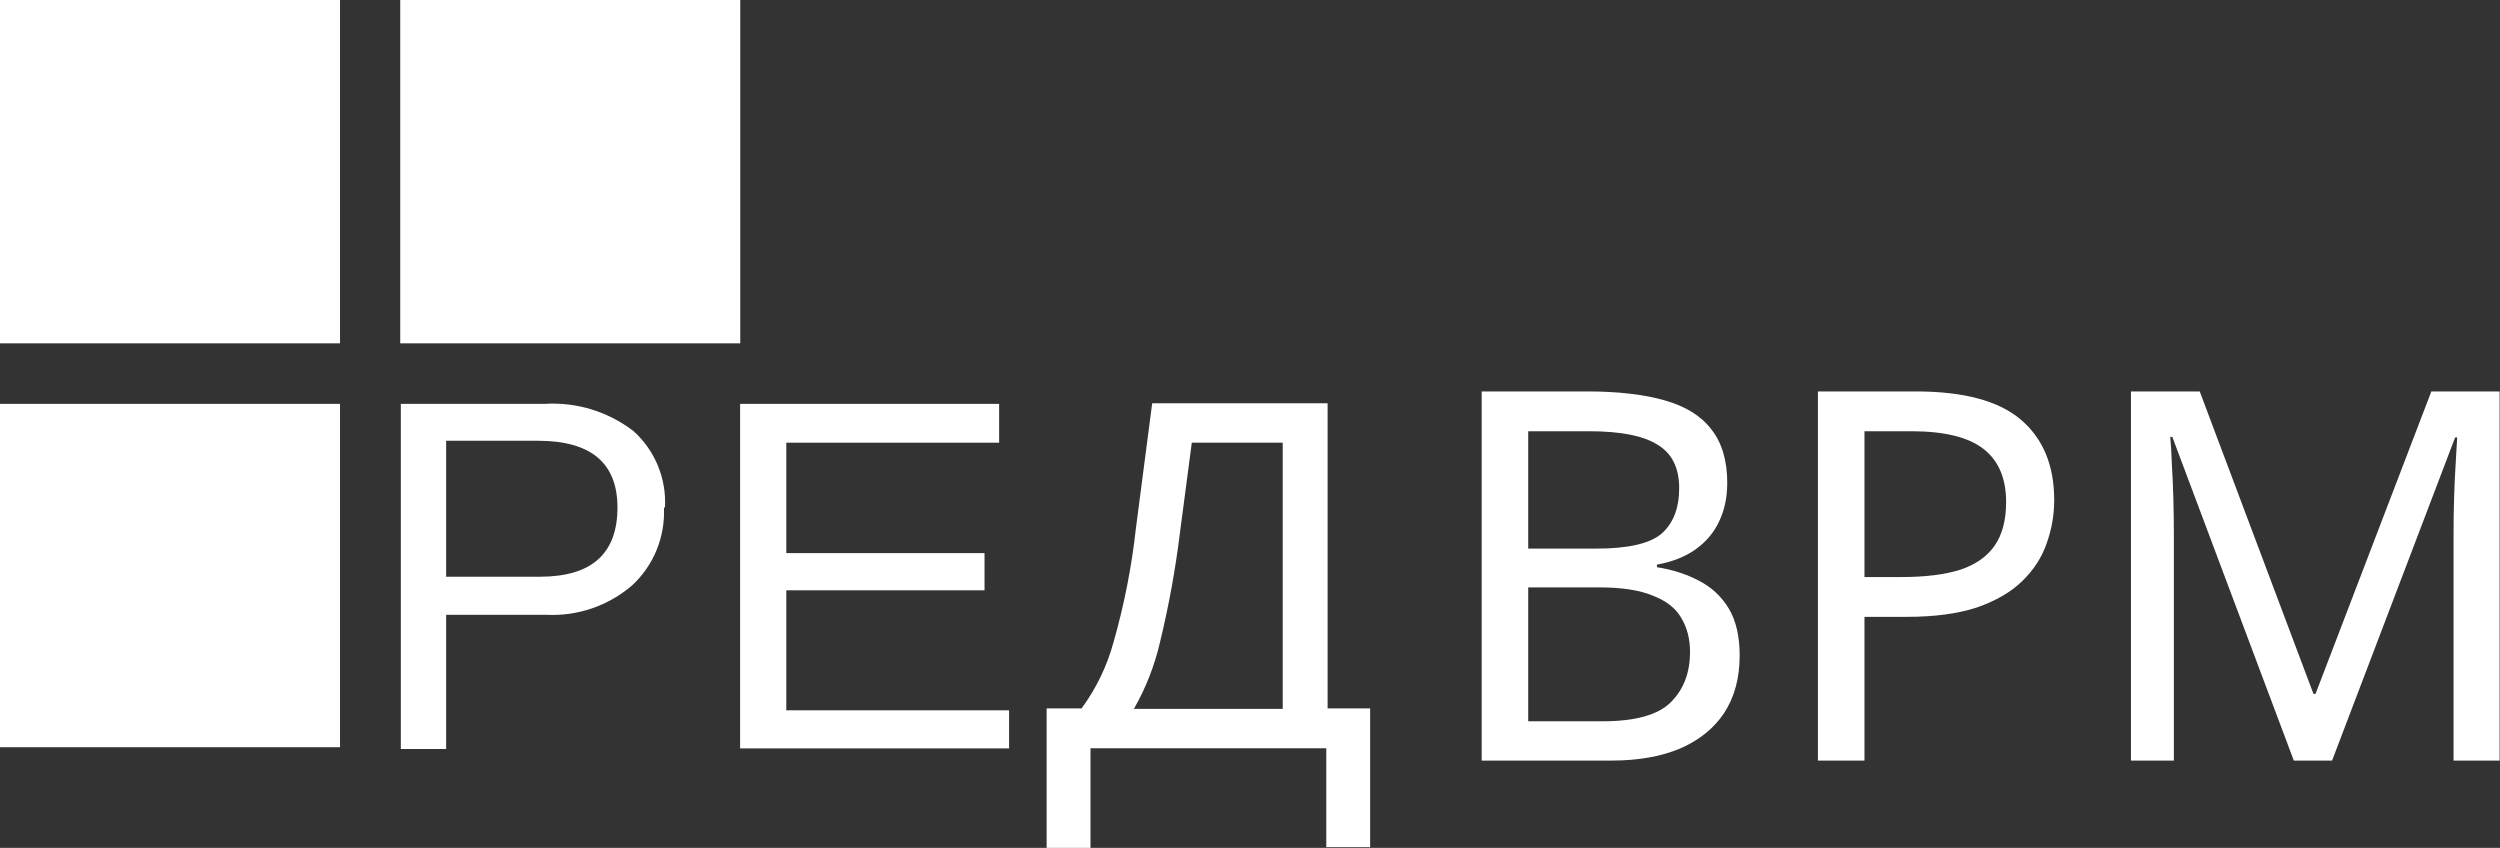
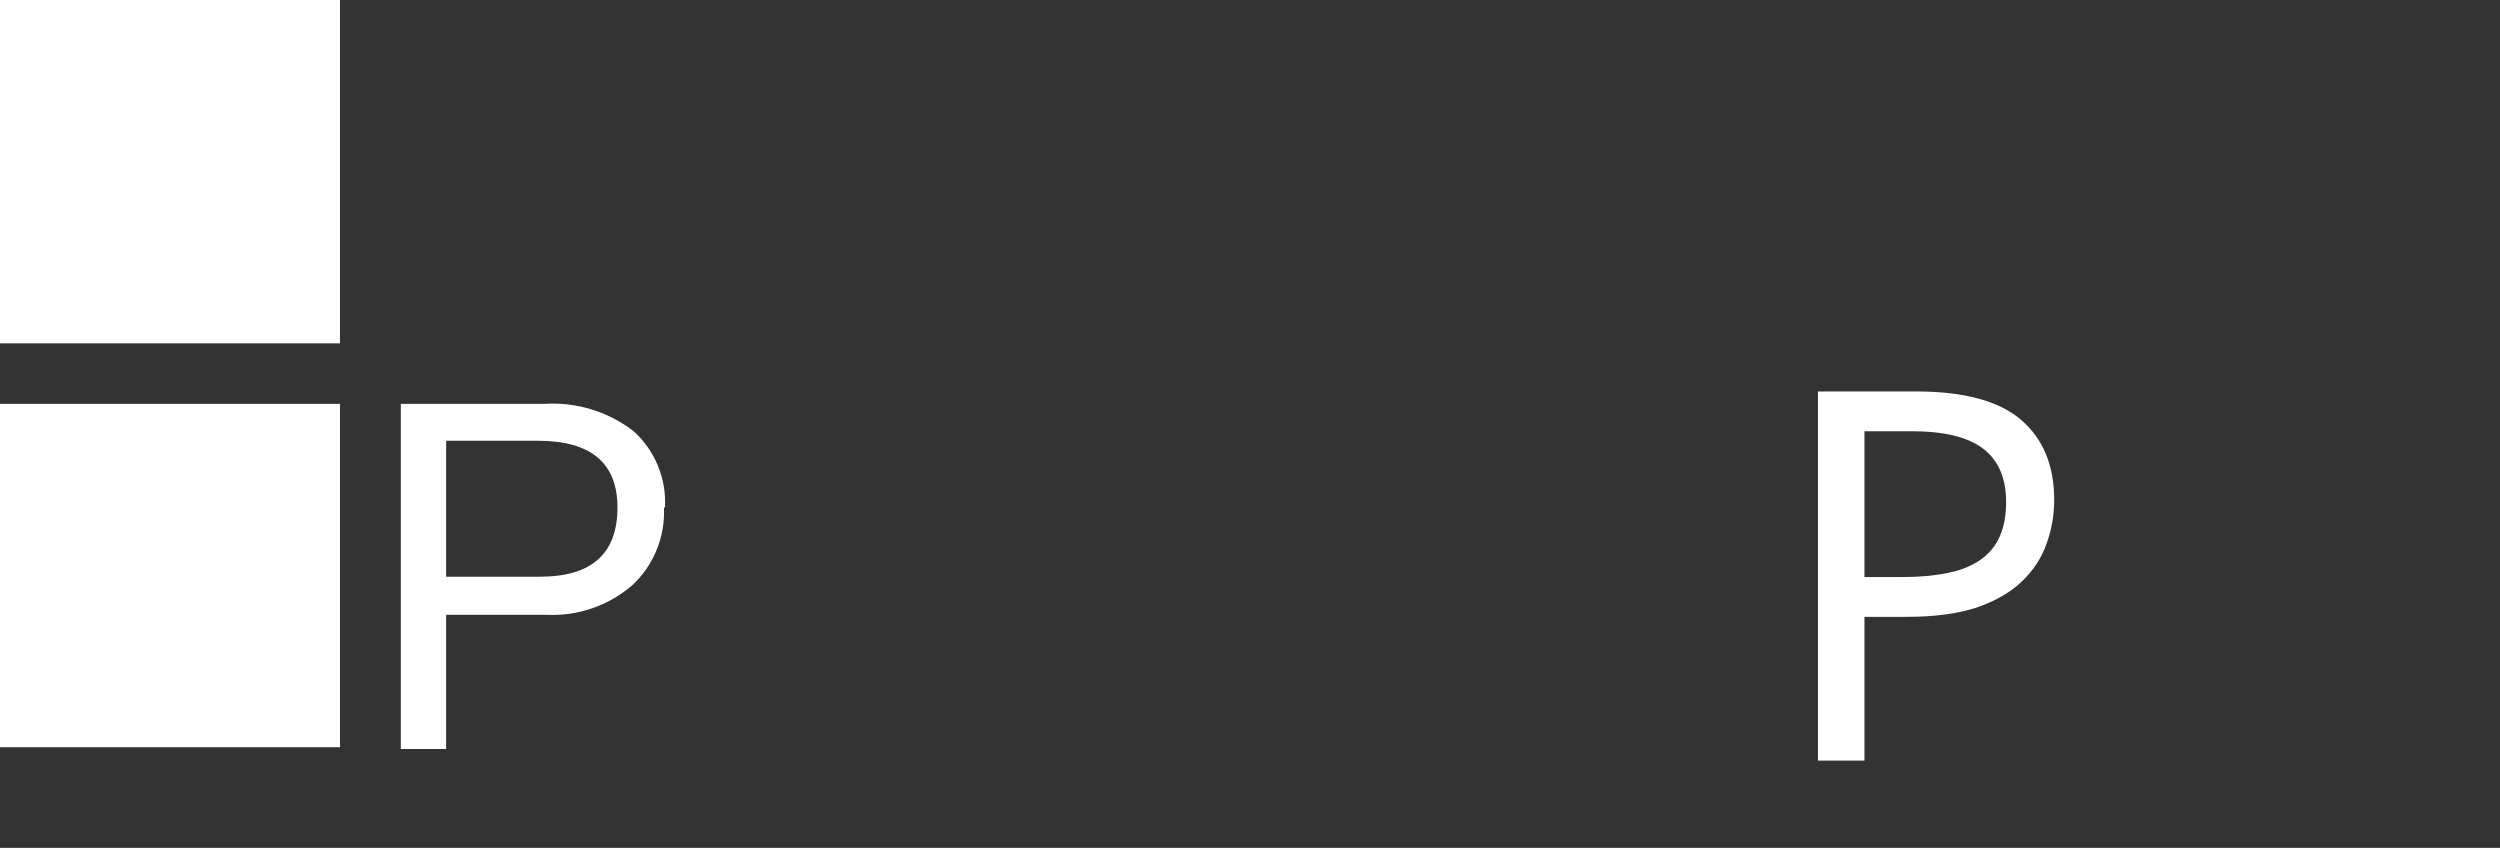
<svg xmlns="http://www.w3.org/2000/svg" width="1088" height="369" viewBox="0 0 1088 369" fill="none">
  <rect x="0" y="0" width="1088" height="369" fill="#333333" stroke="none" />
  <path d="M288.95 220.859C289.242 227.178 288.157 233.485 285.772 239.335C283.387 245.185 279.759 250.435 275.145 254.714C264.773 263.644 251.416 268.239 237.802 267.562H194.16V325.957H174.439V175.762H236.975C250.855 174.888 264.583 179.084 275.654 187.582C280.283 191.722 283.924 196.867 286.304 202.63C288.683 208.393 289.741 214.625 289.396 220.859H288.95ZM268.72 220.859C268.72 201.501 257.184 191.822 234.112 191.822H194.16V250.988H235.003C257.481 250.988 268.72 240.945 268.72 220.859Z" fill="white" />
-   <path d="M322.095 325.64V175.766H434.825V192.661H342.198V240.713H428.464V256.902H342.198V309.13H439.151V325.704H322.095V325.64Z" fill="white" />
-   <path d="M577.837 308.294H596.286V368.68H577.201V325.639H474.586V369.002H455.501V308.294H470.706C477.086 299.614 481.81 289.811 484.638 279.385C489.27 263.141 492.526 246.529 494.371 229.727L501.433 175.508H577.774V308.294H577.837ZM558.243 308.294V192.66H518.673L513.52 231.783C511.553 247.785 508.664 263.658 504.868 279.321C502.523 289.559 498.685 299.388 493.481 308.487H558.243V308.294Z" fill="white" />
  <path d="M147.974 0H0V149.424H147.974V0Z" fill="white" />
  <path d="M147.974 175.766H0V325.19H147.974V175.766Z" fill="white" />
-   <path d="M322.159 0H174.185V149.424H322.159V0Z" fill="white" />
-   <path d="M998.268 331.002L945.393 190.152H944.493C944.793 193.152 945.018 196.977 945.168 201.627C945.468 206.277 945.693 211.377 945.843 216.927C945.993 222.327 946.068 227.877 946.068 233.577V331.002H927.393V170.352H957.318L1006.82 301.977H1007.72L1058.12 170.352H1087.82V331.002H1067.79V232.227C1067.79 226.977 1067.87 221.802 1068.02 216.702C1068.17 211.452 1068.39 206.577 1068.69 202.077C1068.99 197.427 1069.22 193.527 1069.37 190.377H1068.47L1014.92 331.002H998.268Z" fill="white" />
  <path d="M833.688 170.352C854.688 170.352 869.988 174.477 879.588 182.727C889.188 190.977 893.988 202.602 893.988 217.602C893.988 224.202 892.863 230.577 890.613 236.727C888.513 242.727 884.988 248.127 880.038 252.927C875.088 257.727 868.488 261.552 860.238 264.402C851.988 267.102 841.863 268.452 829.863 268.452H811.413V331.002H791.163V170.352H833.688ZM831.888 187.677H811.413V251.127H827.613C837.813 251.127 846.288 250.077 853.038 247.977C859.788 245.727 864.813 242.202 868.113 237.402C871.413 232.602 873.063 226.302 873.063 218.502C873.063 208.152 869.763 200.427 863.163 195.327C856.563 190.227 846.138 187.677 831.888 187.677Z" fill="white" />
-   <path d="M690.725 170.352C704.075 170.352 715.25 171.627 724.25 174.177C733.4 176.727 740.225 180.927 744.725 186.777C749.375 192.627 751.7 200.427 751.7 210.177C751.7 216.477 750.5 222.102 748.1 227.052C745.85 231.852 742.4 235.902 737.75 239.202C733.25 242.352 727.7 244.527 721.1 245.727V246.852C727.85 247.902 733.925 249.852 739.325 252.702C744.875 255.552 749.225 259.602 752.375 264.852C755.525 270.102 757.1 276.927 757.1 285.327C757.1 295.077 754.85 303.402 750.35 310.302C745.85 317.052 739.4 322.227 731 325.827C722.75 329.277 712.85 331.002 701.3 331.002H644.825V170.352H690.725ZM694.775 238.752C708.575 238.752 718.025 236.577 723.125 232.227C728.225 227.727 730.775 221.127 730.775 212.427C730.775 203.577 727.625 197.277 721.325 193.527C715.175 189.627 705.275 187.677 691.625 187.677H665.075V238.752H694.775ZM665.075 255.627V313.902H697.475C711.725 313.902 721.625 311.127 727.175 305.577C732.725 300.027 735.5 292.752 735.5 283.752C735.5 278.052 734.225 273.102 731.675 268.902C729.275 264.702 725.15 261.477 719.3 259.227C713.6 256.827 705.8 255.627 695.9 255.627H665.075Z" fill="white" />
</svg>